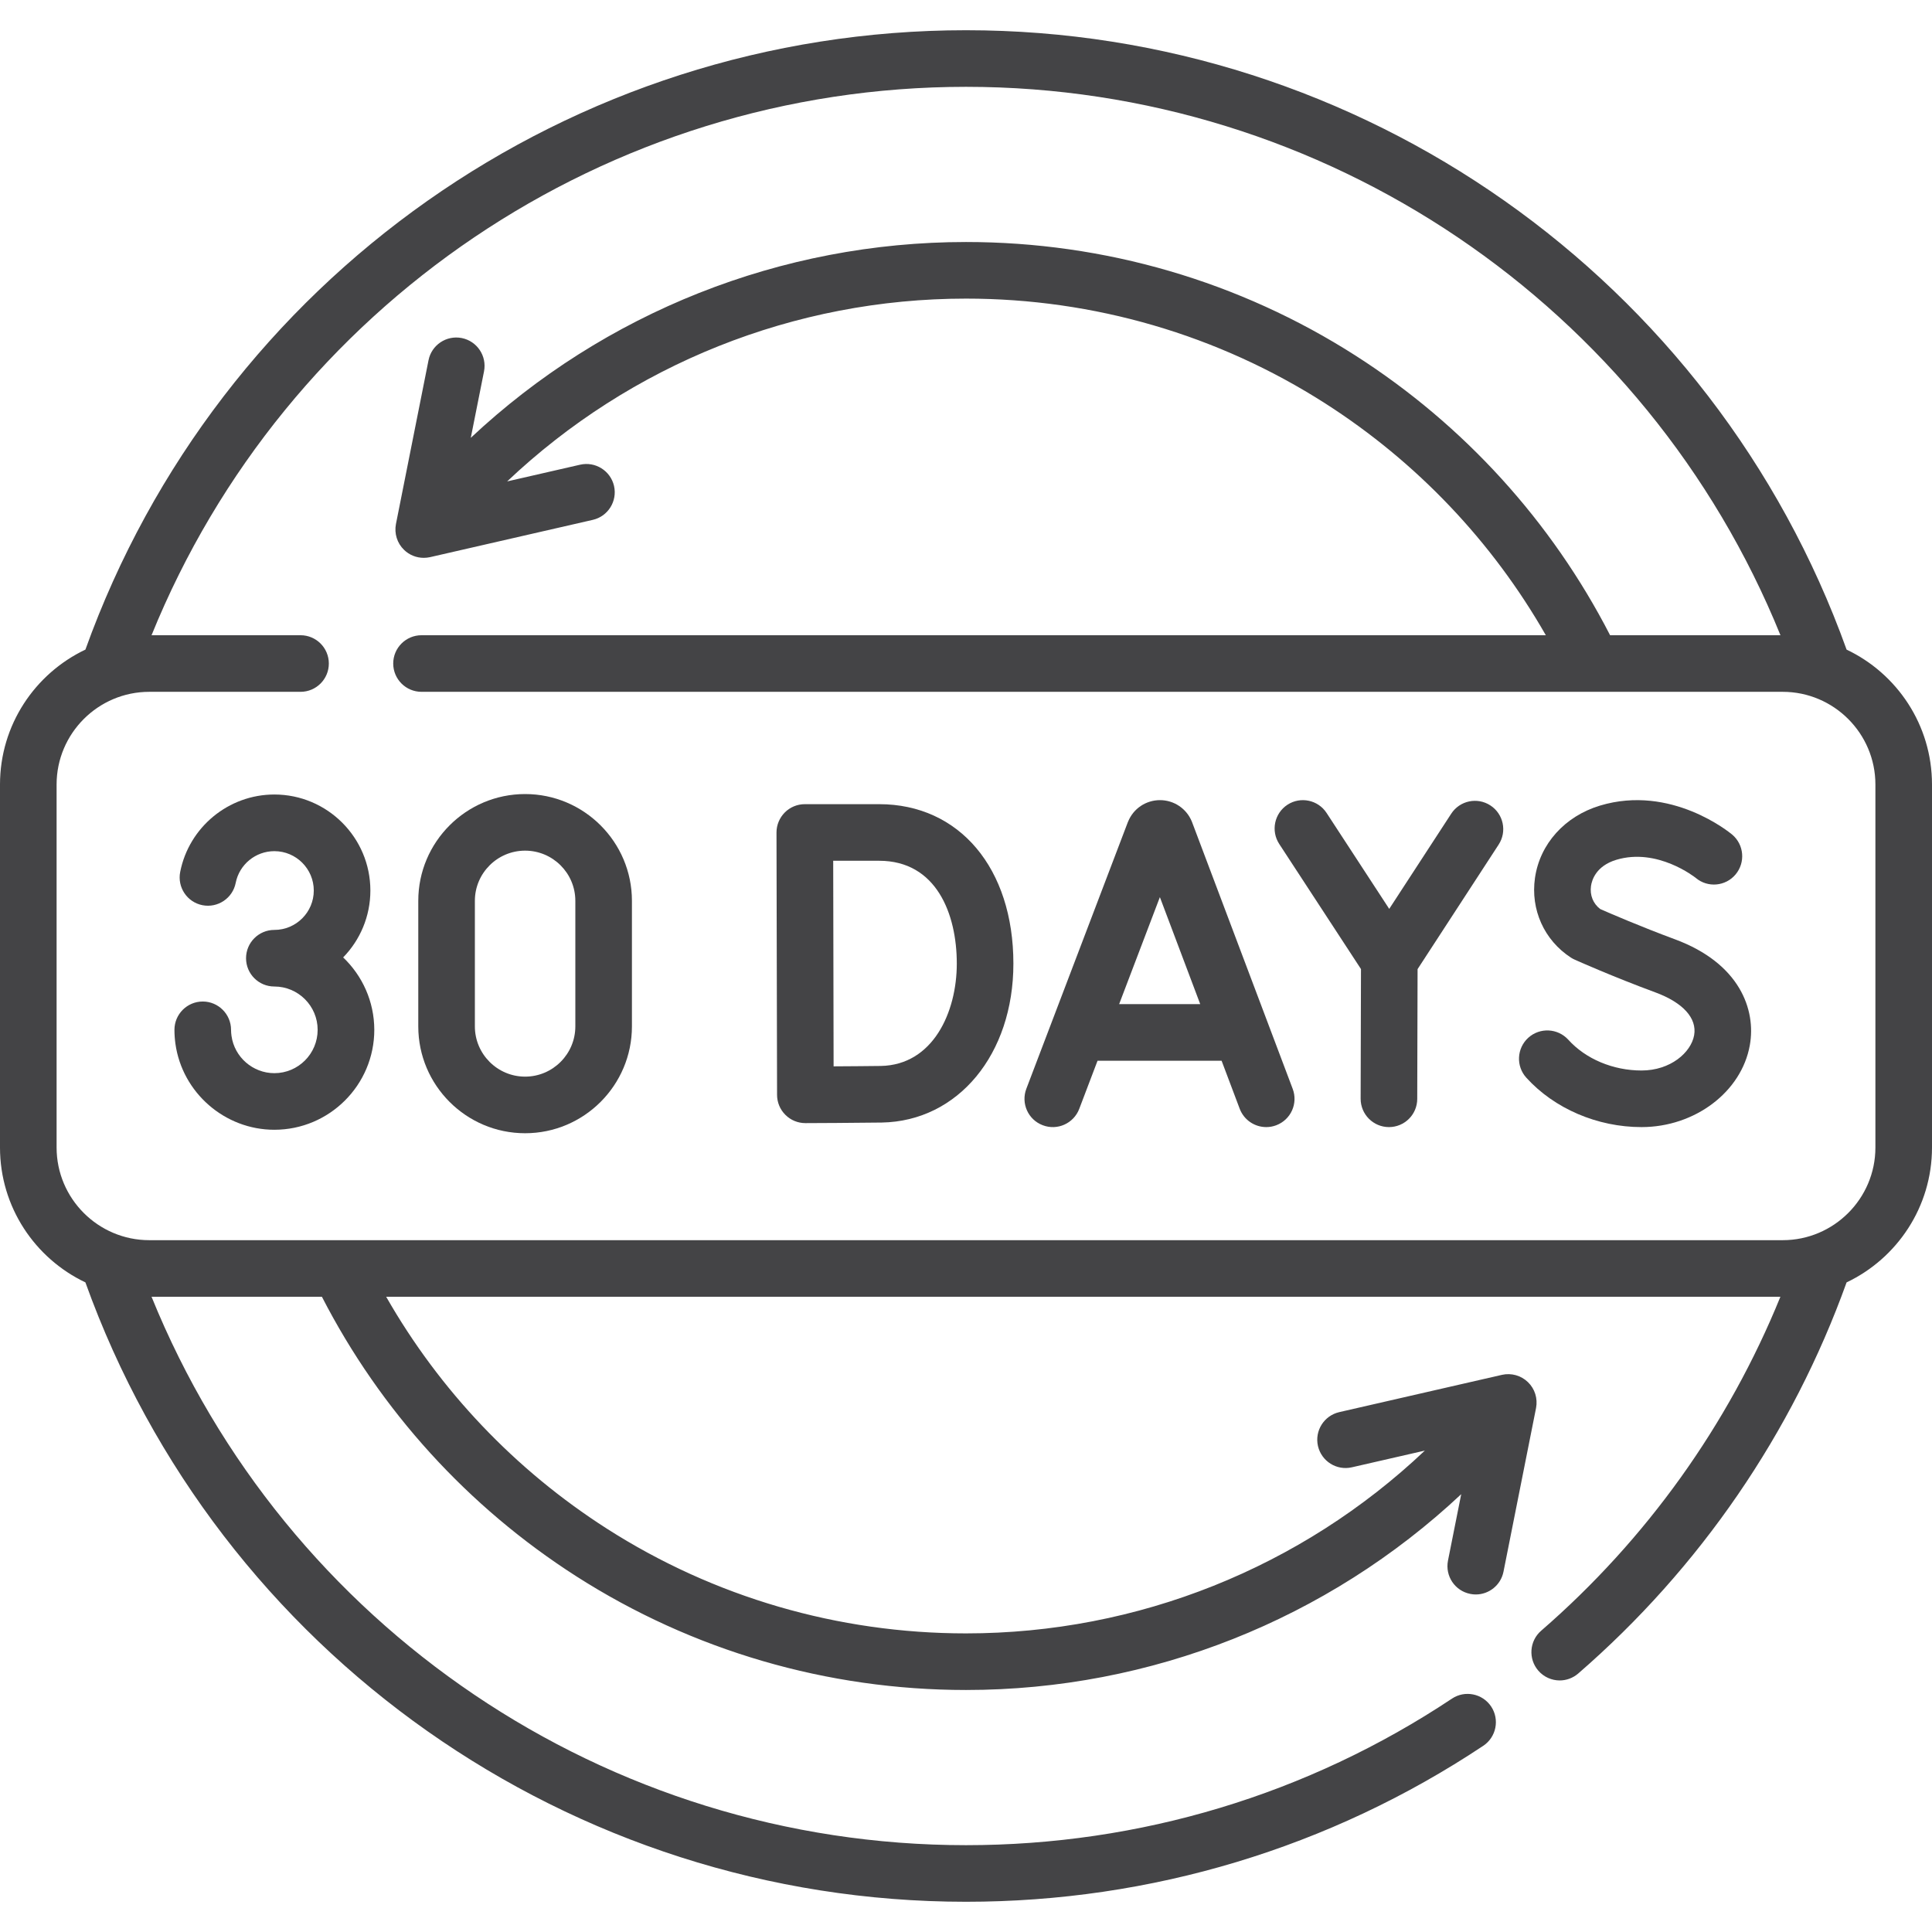
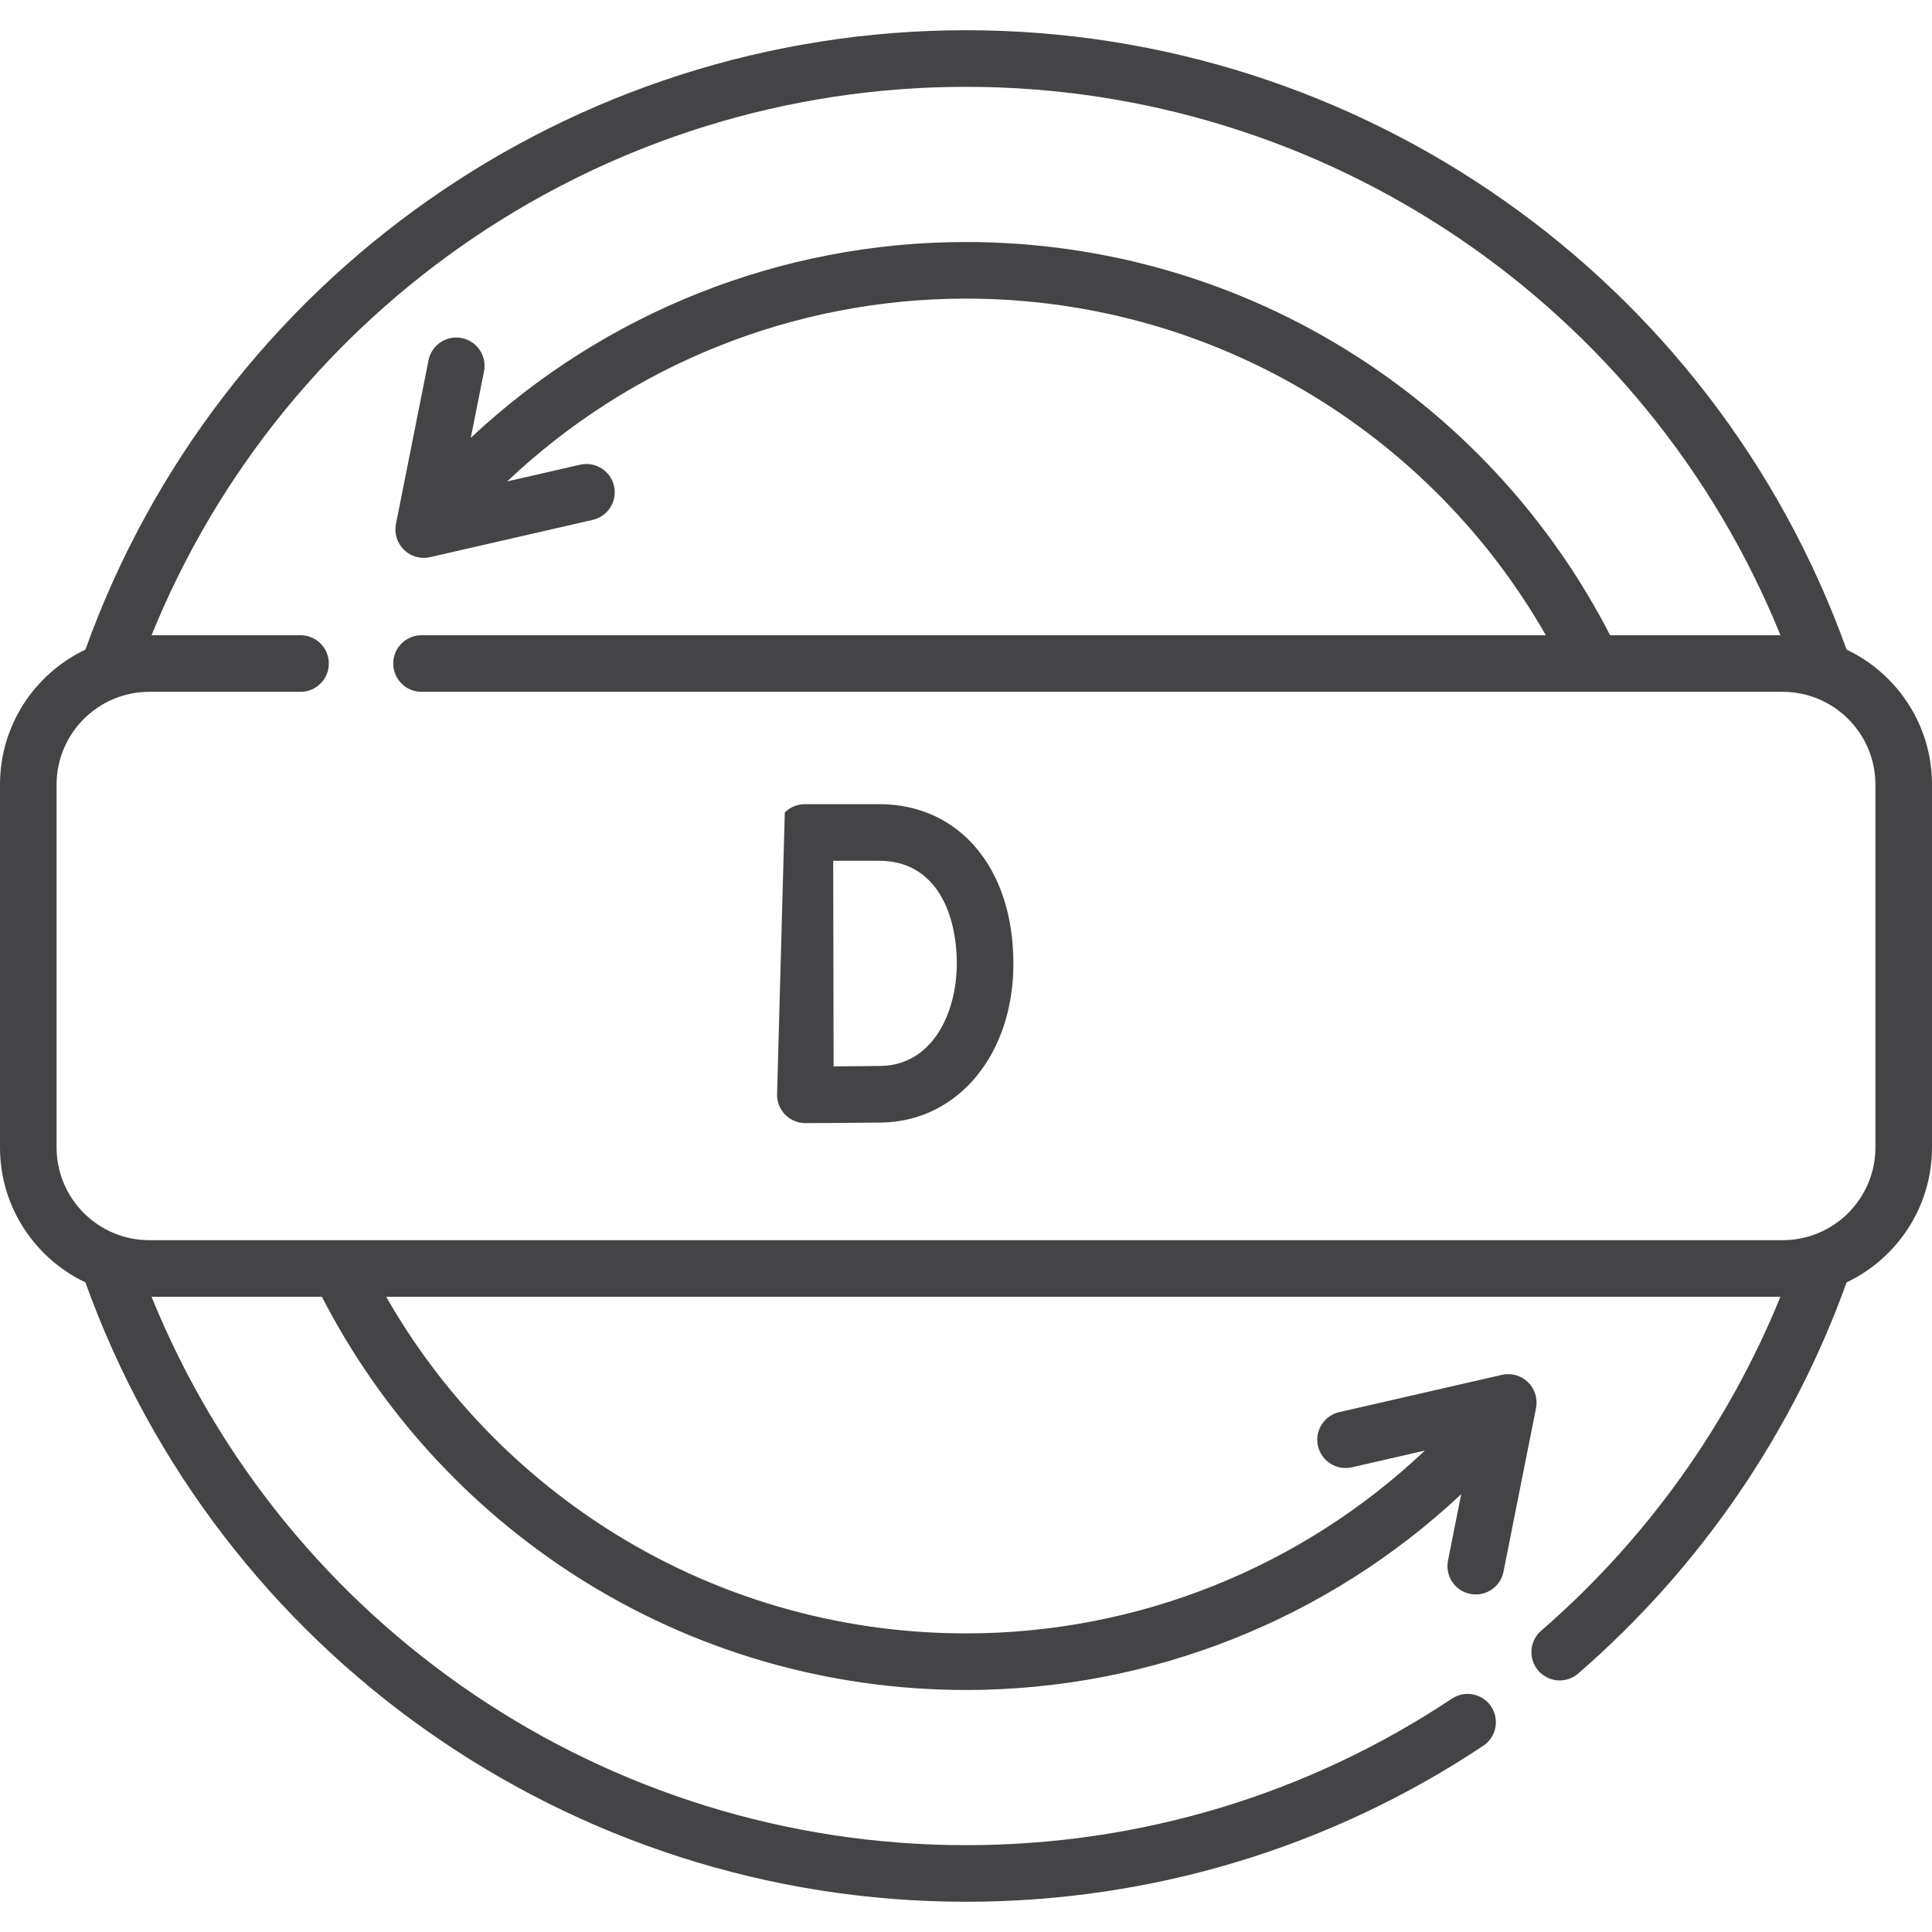
<svg xmlns="http://www.w3.org/2000/svg" fill="none" viewBox="0 0 34 34" height="34" width="34">
  <g clip-path="url(#clip0_2023_93)" id="fi_11622546">
    <g id="Group">
-       <path fill="#444446" d="M20.979 14.47C20.977 14.466 20.976 14.461 20.974 14.457C20.88 14.229 20.66 14.081 20.413 14.081C20.413 14.081 20.413 14.081 20.413 14.081C20.166 14.082 19.946 14.229 19.853 14.458C19.851 14.462 19.85 14.465 19.848 14.469L18.062 19.16C17.964 19.417 18.093 19.705 18.35 19.802C18.607 19.901 18.895 19.771 18.993 19.514L19.315 18.667H21.498L21.817 19.513C21.893 19.712 22.082 19.835 22.284 19.835C22.342 19.835 22.401 19.825 22.459 19.803C22.717 19.706 22.847 19.419 22.749 19.161L20.979 14.47ZM19.695 17.671L20.412 15.788L21.122 17.671H19.695Z" id="Vector" />
-       <path fill="#444446" d="M15.471 14.152H14.164C14.031 14.152 13.905 14.204 13.811 14.298C13.718 14.392 13.665 14.518 13.665 14.651L13.675 19.268C13.675 19.4 13.728 19.527 13.822 19.62C13.915 19.713 14.041 19.765 14.173 19.765H14.175C14.214 19.765 15.146 19.761 15.518 19.755C16.86 19.731 17.834 18.555 17.834 16.958C17.834 15.28 16.884 14.152 15.471 14.152ZM15.501 18.759C15.311 18.762 14.963 18.764 14.67 18.766L14.663 15.148H15.471C16.479 15.148 16.838 16.083 16.838 16.958C16.838 17.814 16.419 18.742 15.501 18.759Z" id="Vector_2" />
-       <path fill="#444446" d="M29.473 16.529C28.873 16.307 28.316 16.066 28.162 15.998C28.036 15.903 27.976 15.753 27.999 15.591C28.014 15.489 28.087 15.239 28.445 15.131C29.168 14.914 29.828 15.438 29.844 15.451C30.054 15.627 30.367 15.599 30.543 15.389C30.72 15.178 30.693 14.864 30.483 14.687C30.439 14.651 29.408 13.801 28.158 14.177C27.538 14.364 27.099 14.852 27.013 15.45C26.933 16.008 27.175 16.546 27.645 16.852C27.667 16.866 27.69 16.879 27.714 16.889C27.741 16.902 28.393 17.192 29.128 17.463C29.618 17.643 29.867 17.919 29.814 18.218C29.759 18.523 29.398 18.839 28.888 18.839C28.388 18.839 27.906 18.637 27.599 18.297C27.414 18.094 27.099 18.078 26.895 18.263C26.692 18.448 26.676 18.762 26.861 18.966C27.354 19.51 28.111 19.835 28.888 19.835C29.828 19.835 30.648 19.215 30.794 18.394C30.906 17.769 30.617 16.951 29.473 16.529Z" id="Vector_3" />
-       <path fill="#444446" d="M26.228 14.174C25.998 14.024 25.689 14.089 25.539 14.32L24.448 15.995L23.346 14.307C23.196 14.077 22.887 14.012 22.657 14.162C22.427 14.313 22.362 14.621 22.512 14.852L23.951 17.054L23.945 19.336C23.945 19.611 24.167 19.834 24.442 19.835H24.443C24.718 19.835 24.941 19.613 24.941 19.338L24.947 17.055L26.374 14.863C26.524 14.633 26.459 14.324 26.228 14.174Z" id="Vector_4" />
-       <path fill="#444446" d="M9.241 13.974C8.204 13.974 7.361 14.817 7.361 15.853V18.063C7.361 19.1 8.204 19.943 9.241 19.943C10.277 19.943 11.121 19.1 11.121 18.063V15.853C11.121 14.817 10.277 13.974 9.241 13.974ZM10.125 18.063C10.125 18.55 9.728 18.947 9.241 18.947C8.754 18.947 8.357 18.55 8.357 18.063V15.853C8.357 15.366 8.754 14.97 9.241 14.97C9.728 14.97 10.125 15.366 10.125 15.853V18.063Z" id="Vector_5" />
-       <path fill="#444446" d="M6.039 16.849C6.335 16.545 6.518 16.129 6.518 15.672C6.518 14.74 5.76 13.982 4.828 13.982C4.023 13.982 3.326 14.556 3.171 15.345C3.118 15.615 3.293 15.877 3.563 15.93C3.833 15.983 4.095 15.807 4.148 15.537C4.212 15.213 4.498 14.979 4.828 14.979C5.211 14.979 5.522 15.29 5.522 15.672C5.522 16.054 5.211 16.365 4.828 16.365C4.553 16.365 4.33 16.588 4.33 16.863C4.33 17.139 4.553 17.361 4.828 17.361C5.248 17.361 5.59 17.703 5.59 18.123C5.59 18.544 5.249 18.886 4.828 18.886C4.45 18.886 4.126 18.604 4.074 18.23C4.069 18.195 4.066 18.159 4.066 18.123C4.066 17.849 3.843 17.625 3.568 17.625C3.293 17.625 3.07 17.849 3.07 18.123C3.07 18.205 3.076 18.288 3.087 18.368C3.208 19.231 3.956 19.882 4.828 19.882C5.798 19.882 6.587 19.093 6.587 18.123C6.586 17.623 6.376 17.17 6.039 16.849Z" id="Vector_6" />
+       <path fill="#444446" d="M15.471 14.152H14.164C14.031 14.152 13.905 14.204 13.811 14.298L13.675 19.268C13.675 19.4 13.728 19.527 13.822 19.62C13.915 19.713 14.041 19.765 14.173 19.765H14.175C14.214 19.765 15.146 19.761 15.518 19.755C16.86 19.731 17.834 18.555 17.834 16.958C17.834 15.28 16.884 14.152 15.471 14.152ZM15.501 18.759C15.311 18.762 14.963 18.764 14.67 18.766L14.663 15.148H15.471C16.479 15.148 16.838 16.083 16.838 16.958C16.838 17.814 16.419 18.742 15.501 18.759Z" id="Vector_2" />
      <path fill="#444446" d="M32.497 11.432C30.152 4.903 23.954 0.532 17 0.532C10.046 0.532 3.848 4.903 1.503 11.432C0.615 11.854 0 12.759 0 13.806V20.194C0 21.241 0.615 22.146 1.503 22.568C3.848 29.097 10.046 33.468 17 33.468C20.256 33.468 23.403 32.519 26.103 30.723C26.332 30.57 26.394 30.261 26.242 30.032C26.09 29.803 25.78 29.741 25.552 29.893C23.016 31.58 20.059 32.472 17 32.472C10.678 32.472 5.023 28.627 2.667 22.821H5.665C6.695 24.824 8.236 26.52 10.14 27.739C12.187 29.049 14.559 29.741 17 29.741C20.256 29.741 23.364 28.499 25.715 26.295L25.482 27.465C25.429 27.735 25.604 27.997 25.874 28.05C25.907 28.057 25.939 28.06 25.971 28.06C26.204 28.06 26.412 27.896 26.459 27.659L27.032 24.778C27.064 24.612 27.011 24.441 26.89 24.324C26.769 24.206 26.596 24.158 26.432 24.195L23.569 24.851C23.3 24.913 23.133 25.18 23.194 25.448C23.256 25.716 23.523 25.884 23.791 25.822L25.075 25.528C22.903 27.585 20.021 28.745 17 28.745C14.749 28.745 12.563 28.107 10.677 26.9C9.067 25.869 7.738 24.47 6.796 22.821H31.332C30.416 25.074 28.973 27.093 27.122 28.698C26.914 28.878 26.892 29.193 27.072 29.401C27.17 29.514 27.309 29.573 27.448 29.573C27.564 29.573 27.68 29.532 27.774 29.451C29.915 27.595 31.544 25.219 32.497 22.568C33.385 22.146 34 21.24 34 20.194V13.806C34 12.759 33.385 11.854 32.497 11.432ZM33.004 20.194C33.004 21.093 32.272 21.825 31.373 21.825H2.627C1.728 21.825 0.996 21.093 0.996 20.194V13.806C0.996 12.907 1.728 12.175 2.627 12.175H5.289C5.564 12.175 5.787 11.952 5.787 11.677C5.787 11.402 5.564 11.179 5.289 11.179H2.667C5.022 5.373 10.678 1.528 17 1.528C23.322 1.528 28.977 5.373 31.333 11.179H28.335C27.305 9.176 25.764 7.48 23.86 6.261C21.814 4.951 19.441 4.259 17 4.259C13.744 4.259 10.636 5.501 8.285 7.705L8.518 6.535C8.571 6.265 8.396 6.003 8.126 5.949C7.856 5.896 7.594 6.071 7.541 6.341L6.968 9.222C6.936 9.388 6.989 9.559 7.11 9.676C7.204 9.768 7.329 9.817 7.457 9.817C7.494 9.817 7.531 9.813 7.568 9.805L10.431 9.149C10.7 9.088 10.867 8.82 10.806 8.552C10.744 8.284 10.477 8.117 10.209 8.178L8.925 8.472C11.097 6.415 13.979 5.255 17 5.255C19.251 5.255 21.437 5.893 23.323 7.1C24.933 8.131 26.262 9.53 27.204 11.179H7.418C7.143 11.179 6.92 11.402 6.92 11.677C6.92 11.952 7.143 12.175 7.418 12.175H28.028C28.028 12.175 28.029 12.175 28.029 12.175C28.03 12.175 28.03 12.175 28.031 12.175H31.373C32.272 12.175 33.004 12.907 33.004 13.806V20.194H33.004Z" id="Vector_7" />
    </g>
  </g>
  <defs>
    <clipPath id="clip0_2023_93">
      <rect fill="white" height="34" width="34" />
    </clipPath>
  </defs>
</svg>